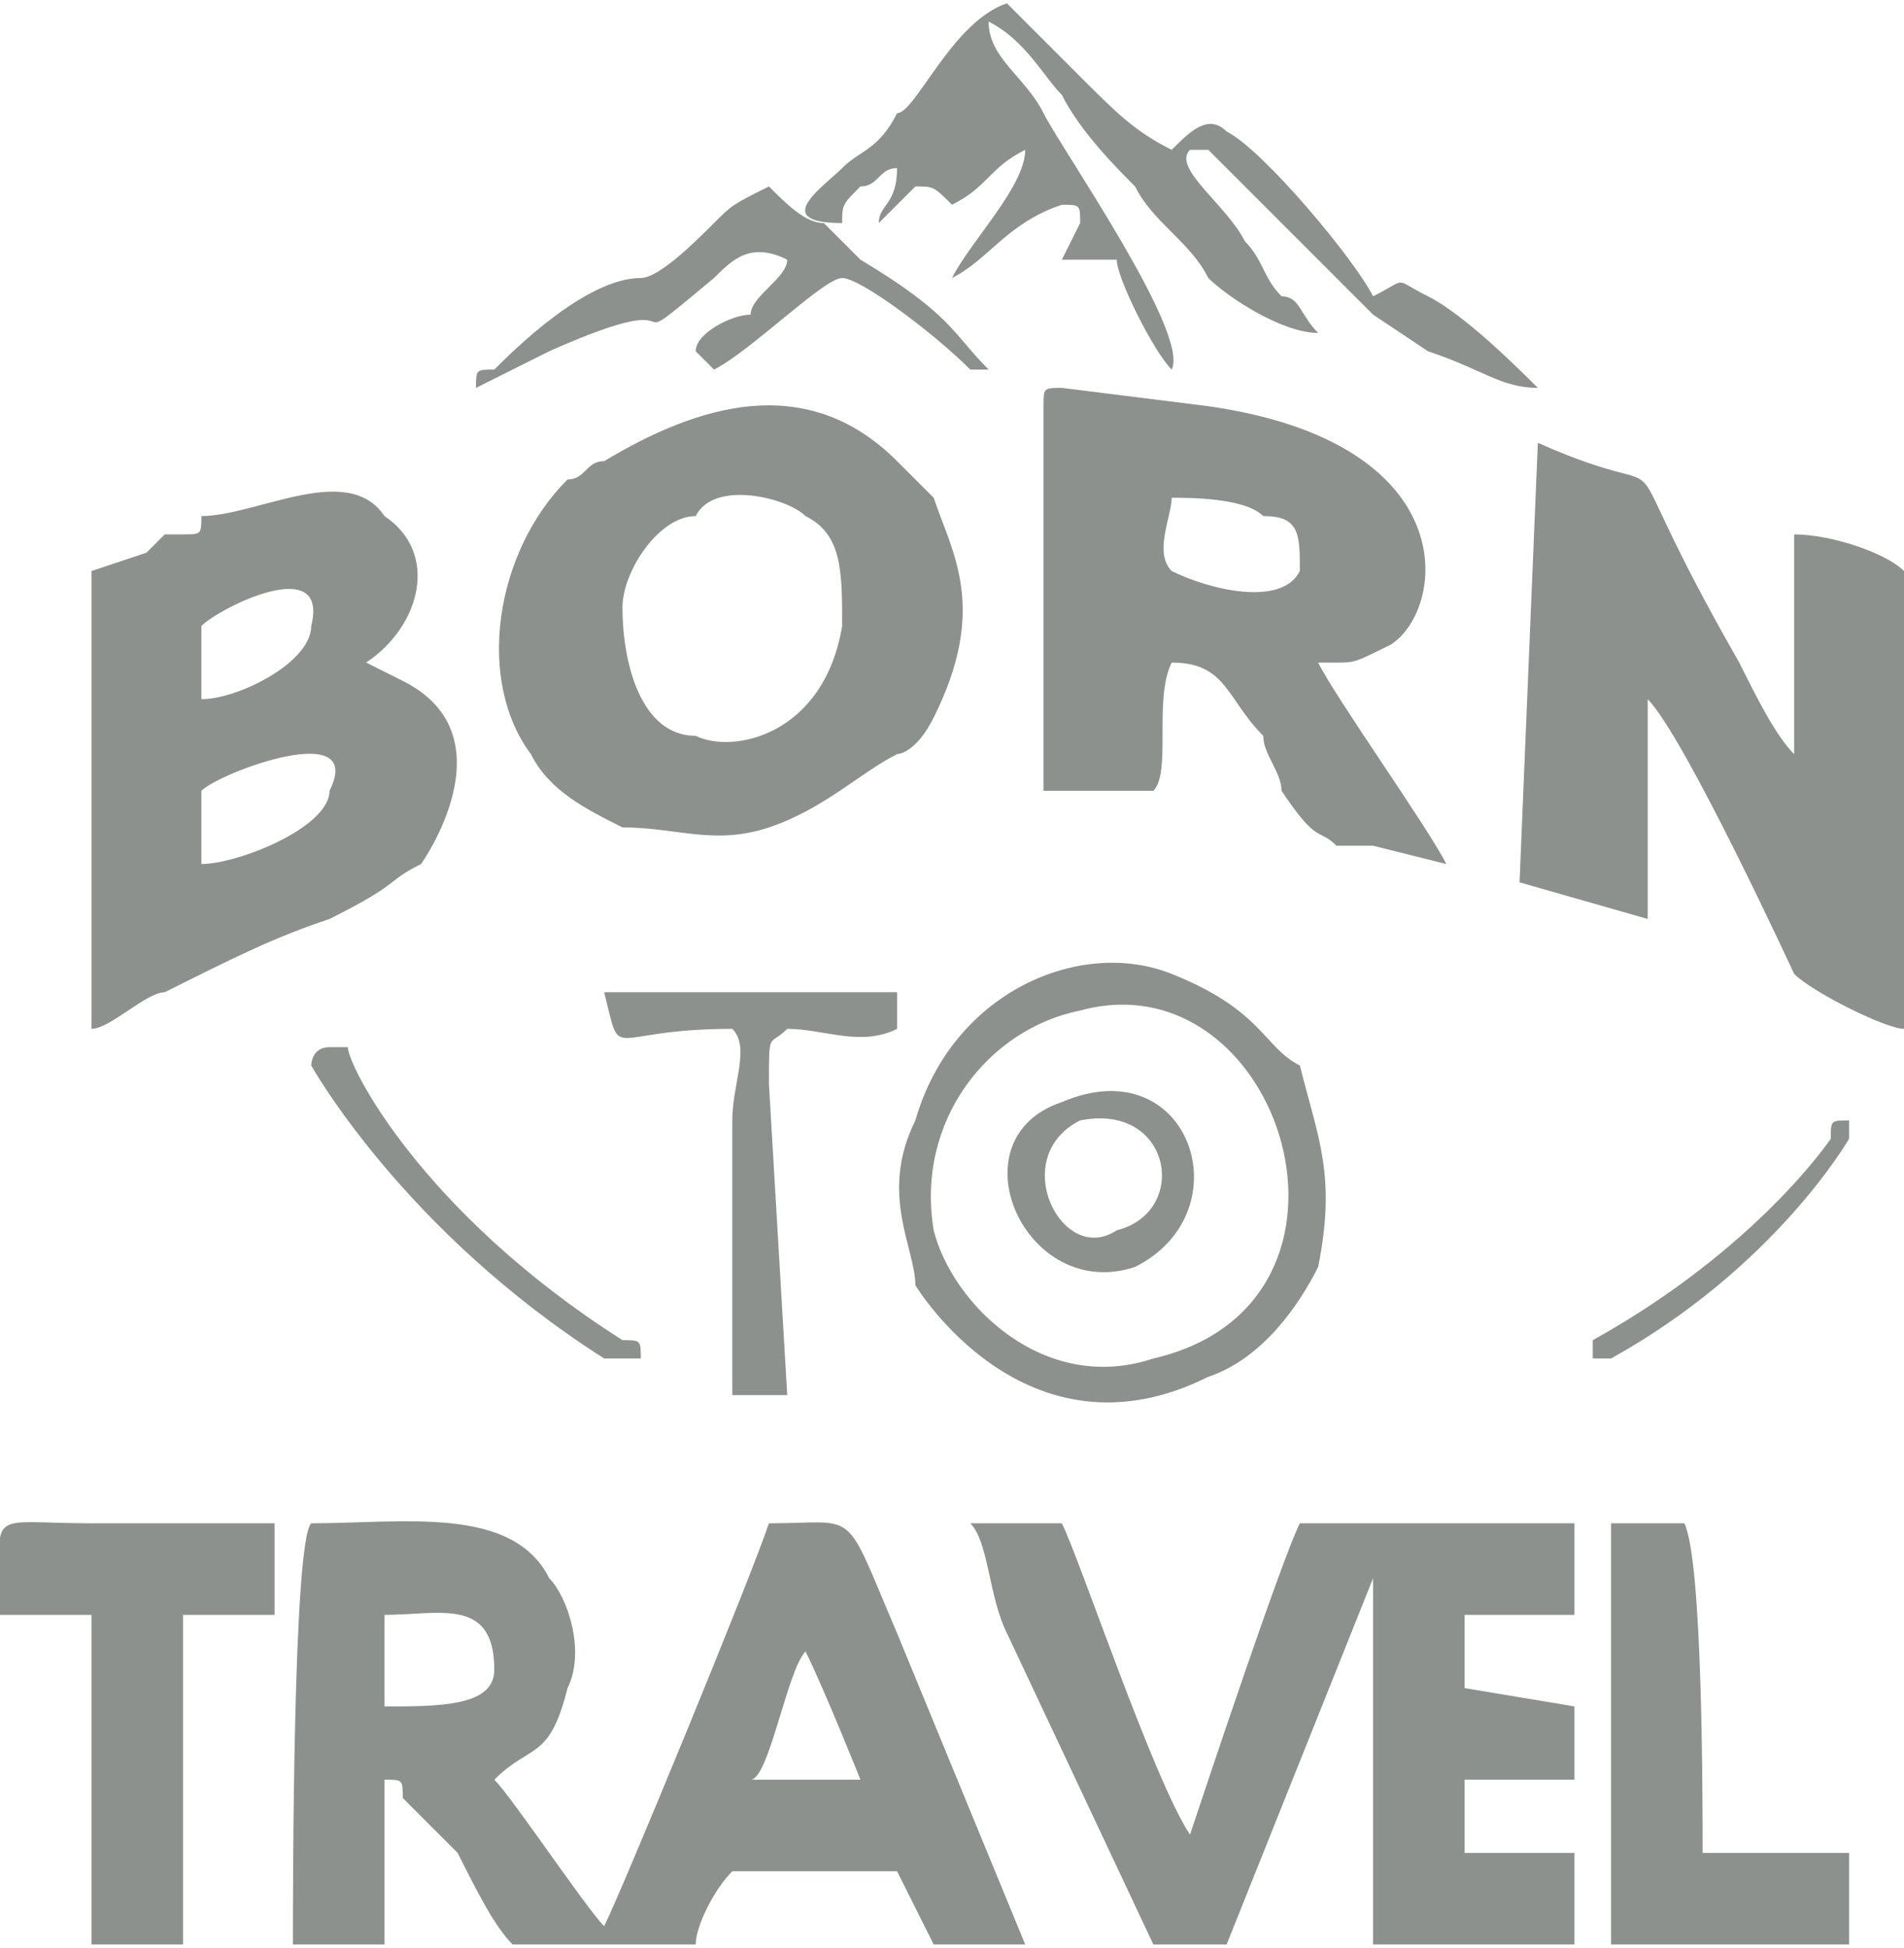
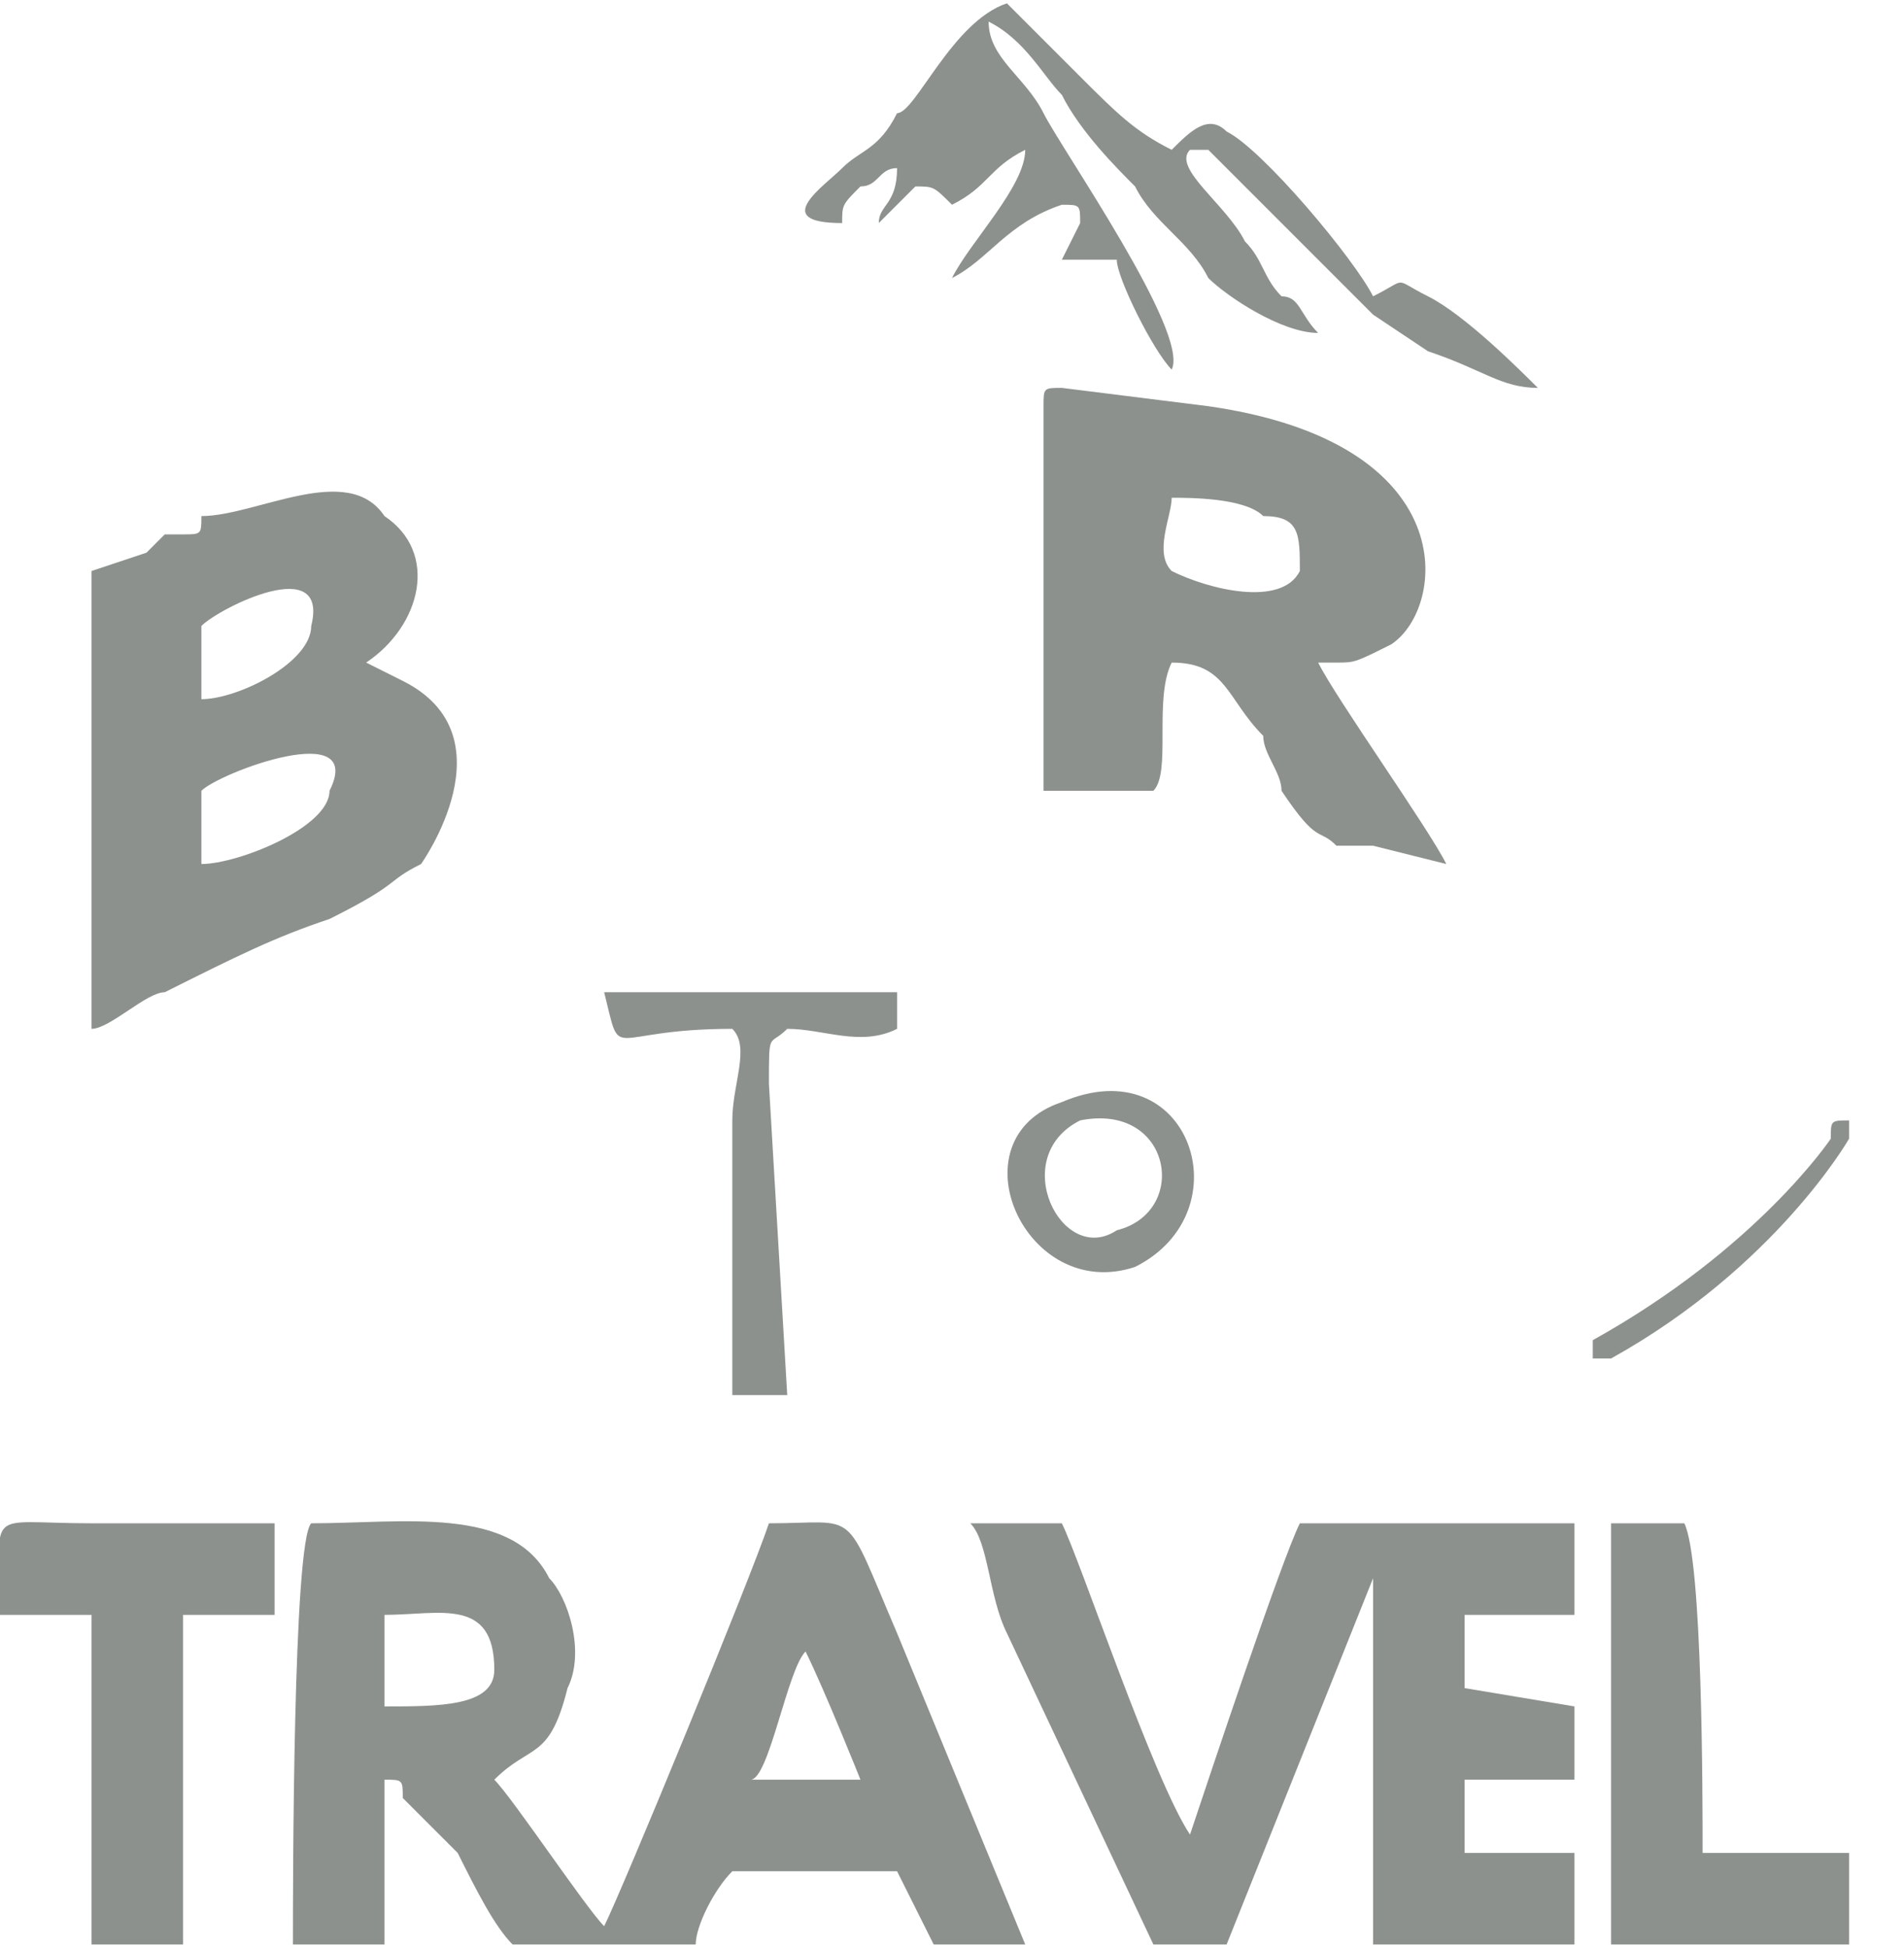
<svg xmlns="http://www.w3.org/2000/svg" xml:space="preserve" width="7.181mm" height="7.344mm" version="1.0" style="shape-rendering:geometricPrecision; text-rendering:geometricPrecision; image-rendering:optimizeQuality; fill-rule:evenodd; clip-rule:evenodd" viewBox="0 0 104 106">
  <defs>
    <style type="text/css"> .fil0 {fill:#8C918D} .fil1 {fill:#8C918D;fill-rule:nonzero} </style>
  </defs>
  <g id="Слой_x0020_1">
    <g id="_921488839680">
      <g>
        <path class="fil0" d="M41 97c1,0 2,-6 3,-7 1,2 3,7 3,7l-6 0zm-20 -9c3,0 6,-1 6,3 0,2 -3,2 -6,2l0 -5zm6 9c2,-2 3,-1 4,-5 1,-2 0,-5 -1,-6 -2,-4 -8,-3 -13,-3 -1,1 -1,20 -1,23l5 0 0 -9c1,0 1,0 1,1l3 3c1,2 2,4 3,5l10 0c0,-1 1,-3 2,-4l9 0 2 4 5 0 -7 -17c-3,-7 -2,-6 -7,-6 -1,3 -8,20 -9,22 -1,-1 -5,-7 -6,-8z" />
        <path class="fil0" d="M53 83c1,1 1,4 2,6l8 17 4 0 8 -20 0 20 11 0 0 -5 -6 0 0 -4 6 0 0 -4 -6 -1 0 -4 6 0 0 -5 -15 0c-1,2 -5,14 -6,17 -2,-3 -6,-15 -7,-17l-5 0z" />
-         <path class="fil0" d="M90 47l0 -9c2,2 8,15 8,15 1,1 5,3 6,3l0 -12 0 -13c-1,-1 -4,-2 -6,-2l0 12c-1,-1 -2,-3 -3,-5 -8,-14 -2,-8 -11,-12l-1 24 7 2 0 -3z" />
        <path class="fil0" d="M11 47l0 -4c1,-1 9,-4 7,0 0,2 -5,4 -7,4zm0 -13c1,-1 7,-4 6,0 0,2 -4,4 -6,4l0 -4zm0 -6c0,1 0,1 -1,1l-1 0c0,0 0,0 -1,1 0,0 0,0 0,0l-3 1 0 25c1,0 3,-2 4,-2 4,-2 6,-3 9,-4 4,-2 3,-2 5,-3 0,0 5,-7 -1,-10l-2 -1c3,-2 4,-6 1,-8 -2,-3 -7,0 -10,0z" />
        <path class="fil0" d="M64 27c1,0 4,0 5,1 2,0 2,1 2,3 -1,2 -5,1 -7,0 -1,-1 0,-3 0,-4zm-3 16l2 0c1,-1 0,-5 1,-7 3,0 3,2 5,4 0,1 1,2 1,3 2,3 2,2 3,3l2 0 4 1c-1,-2 -6,-9 -7,-11 1,0 0,0 1,0 1,0 1,0 3,-1 3,-2 4,-11 -10,-13l-8 -1c-1,0 -1,0 -1,1l0 21 4 0z" />
-         <path class="fil0" d="M38 40c-3,0 -4,-4 -4,-7 0,-2 2,-5 4,-5 1,-2 5,-1 6,0 2,1 2,3 2,6 -1,6 -6,7 -8,6 -1,0 0,0 0,0zm-5 -15c-1,0 -1,1 -2,1 -4,4 -5,11 -2,15 1,2 3,3 5,4 3,0 5,1 8,0 3,-1 5,-3 7,-4 0,0 1,0 2,-2 3,-6 1,-9 0,-12l-2 -2c-5,-5 -11,-3 -16,0z" />
        <path class="fil0" d="M49 6c-1,2 -2,2 -3,3 -1,1 -4,3 0,3 0,-1 0,-1 1,-2 1,0 1,-1 2,-1 0,2 -1,2 -1,3l2 -2c1,0 1,0 2,1 2,-1 2,-2 4,-3 0,2 -3,5 -4,7 2,-1 3,-3 6,-4 1,0 1,0 1,1l-1 2c-1,0 -1,0 -1,0 2,0 2,0 4,0 0,1 2,5 3,6 1,-2 -6,-12 -7,-14 -1,-2 -3,-3 -3,-5 2,1 3,3 4,4 1,2 3,4 4,5 1,2 3,3 4,5 1,1 4,3 6,3 -1,-1 -1,-2 -2,-2 -1,-1 -1,-2 -2,-3 -1,-2 -4,-4 -3,-5 0,0 0,0 1,0l9 9 3 2c3,1 4,2 6,2 -1,-1 -4,-4 -6,-5 -2,-1 -1,-1 -3,0 -1,-2 -6,-8 -8,-9 -1,-1 -2,0 -3,1l0 0c-2,-1 -3,-2 -5,-4l-4 -4c-3,1 -5,6 -6,6z" />
        <path class="fil0" d="M10 88c1,0 0,0 1,0l4 0 0 -5c-3,0 -7,0 -10,0 -6,0 -5,-1 -5,5l5 0 0 18 5 0c0,-2 0,-17 0,-18z" />
        <path class="fil0" d="M88 106l13 0 0 -5 -8 0c0,-3 0,-16 -1,-18l-4 0 0 23z" />
-         <path class="fil0" d="M59 55c11,-3 17,16 4,19 -6,2 -11,-3 -12,-7 -1,-6 3,-11 8,-12zm-9 15c0,0 0,0 0,0 0,0 6,10 16,5 3,-1 5,-4 6,-6 1,-5 0,-7 -1,-11 -2,-1 -2,-3 -7,-5 -5,-2 -12,1 -14,8 -2,4 0,7 0,9z" />
        <path class="fil0" d="M40 56c1,1 0,3 0,5l0 15 3 0 -1 -17c0,-3 0,-2 1,-3 2,0 4,1 6,0l0 -2c-5,0 -10,0 -16,0 1,4 0,2 7,2z" />
-         <path class="fil0" d="M39 12c-1,1 -3,3 -4,3 -3,0 -7,4 -8,5 -1,0 -1,0 -1,1l2 -1 2 -1c9,-4 3,1 9,-4 1,-1 2,-2 4,-1 0,1 -2,2 -2,3 -1,0 -3,1 -3,2 0,0 0,0 1,1 2,-1 6,-5 7,-5 1,0 5,3 7,5l0 0 1 0c-2,-2 -2,-3 -7,-6 0,0 -1,-1 -2,-2 -1,0 -2,-1 -3,-2 -2,1 -2,1 -3,2z" />
        <path class="fil0" d="M59 61c5,-1 6,5 2,6 -3,2 -6,-4 -2,-6zm-1 -1c-6,2 -2,11 4,9 6,-3 3,-12 -4,-9z" />
      </g>
      <path class="fil1" d="M100 62c0,-1 0,-1 1,-1 0,0 0,1 0,1 0,0 -4,7 -13,12 -1,0 -1,0 -1,0 0,-1 0,-1 0,-1 9,-5 13,-11 13,-11z" />
-       <path class="fil1" d="M17 58c0,0 0,-1 1,-1 0,0 1,0 1,0 0,1 4,9 15,16 1,0 1,0 1,1 -1,0 -1,0 -2,0 -11,-7 -16,-16 -16,-16z" />
    </g>
  </g>
</svg>